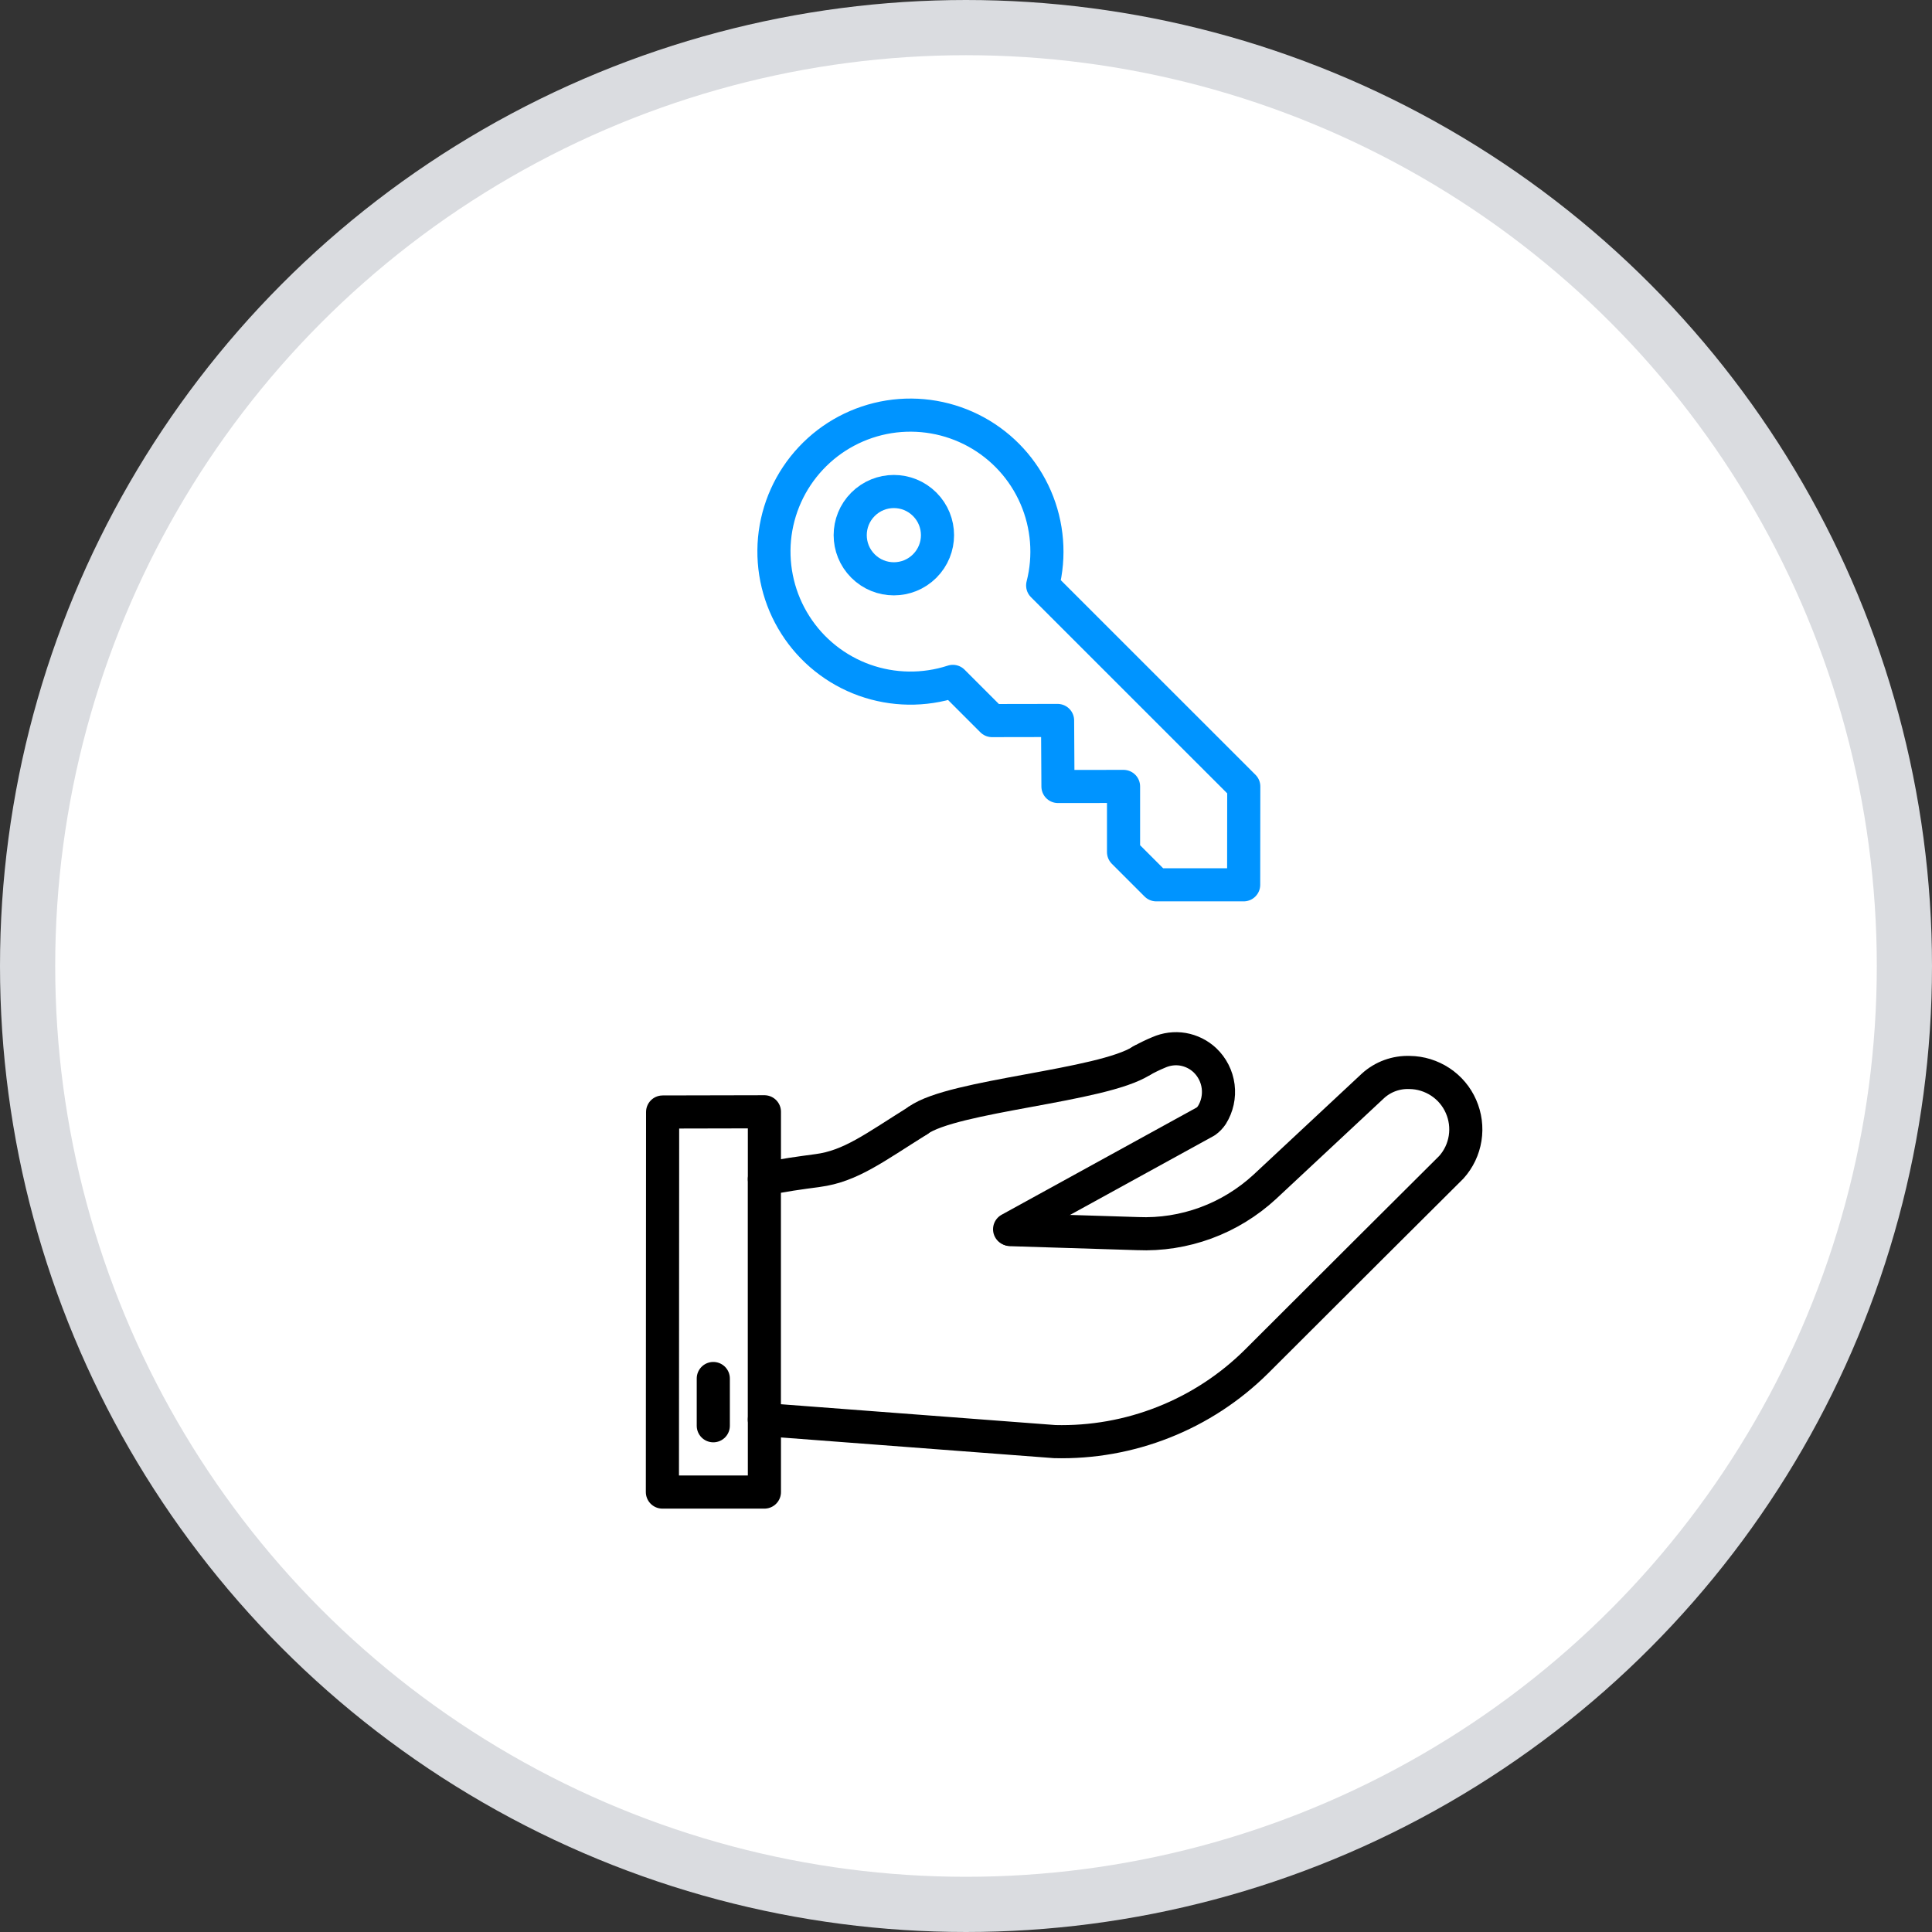
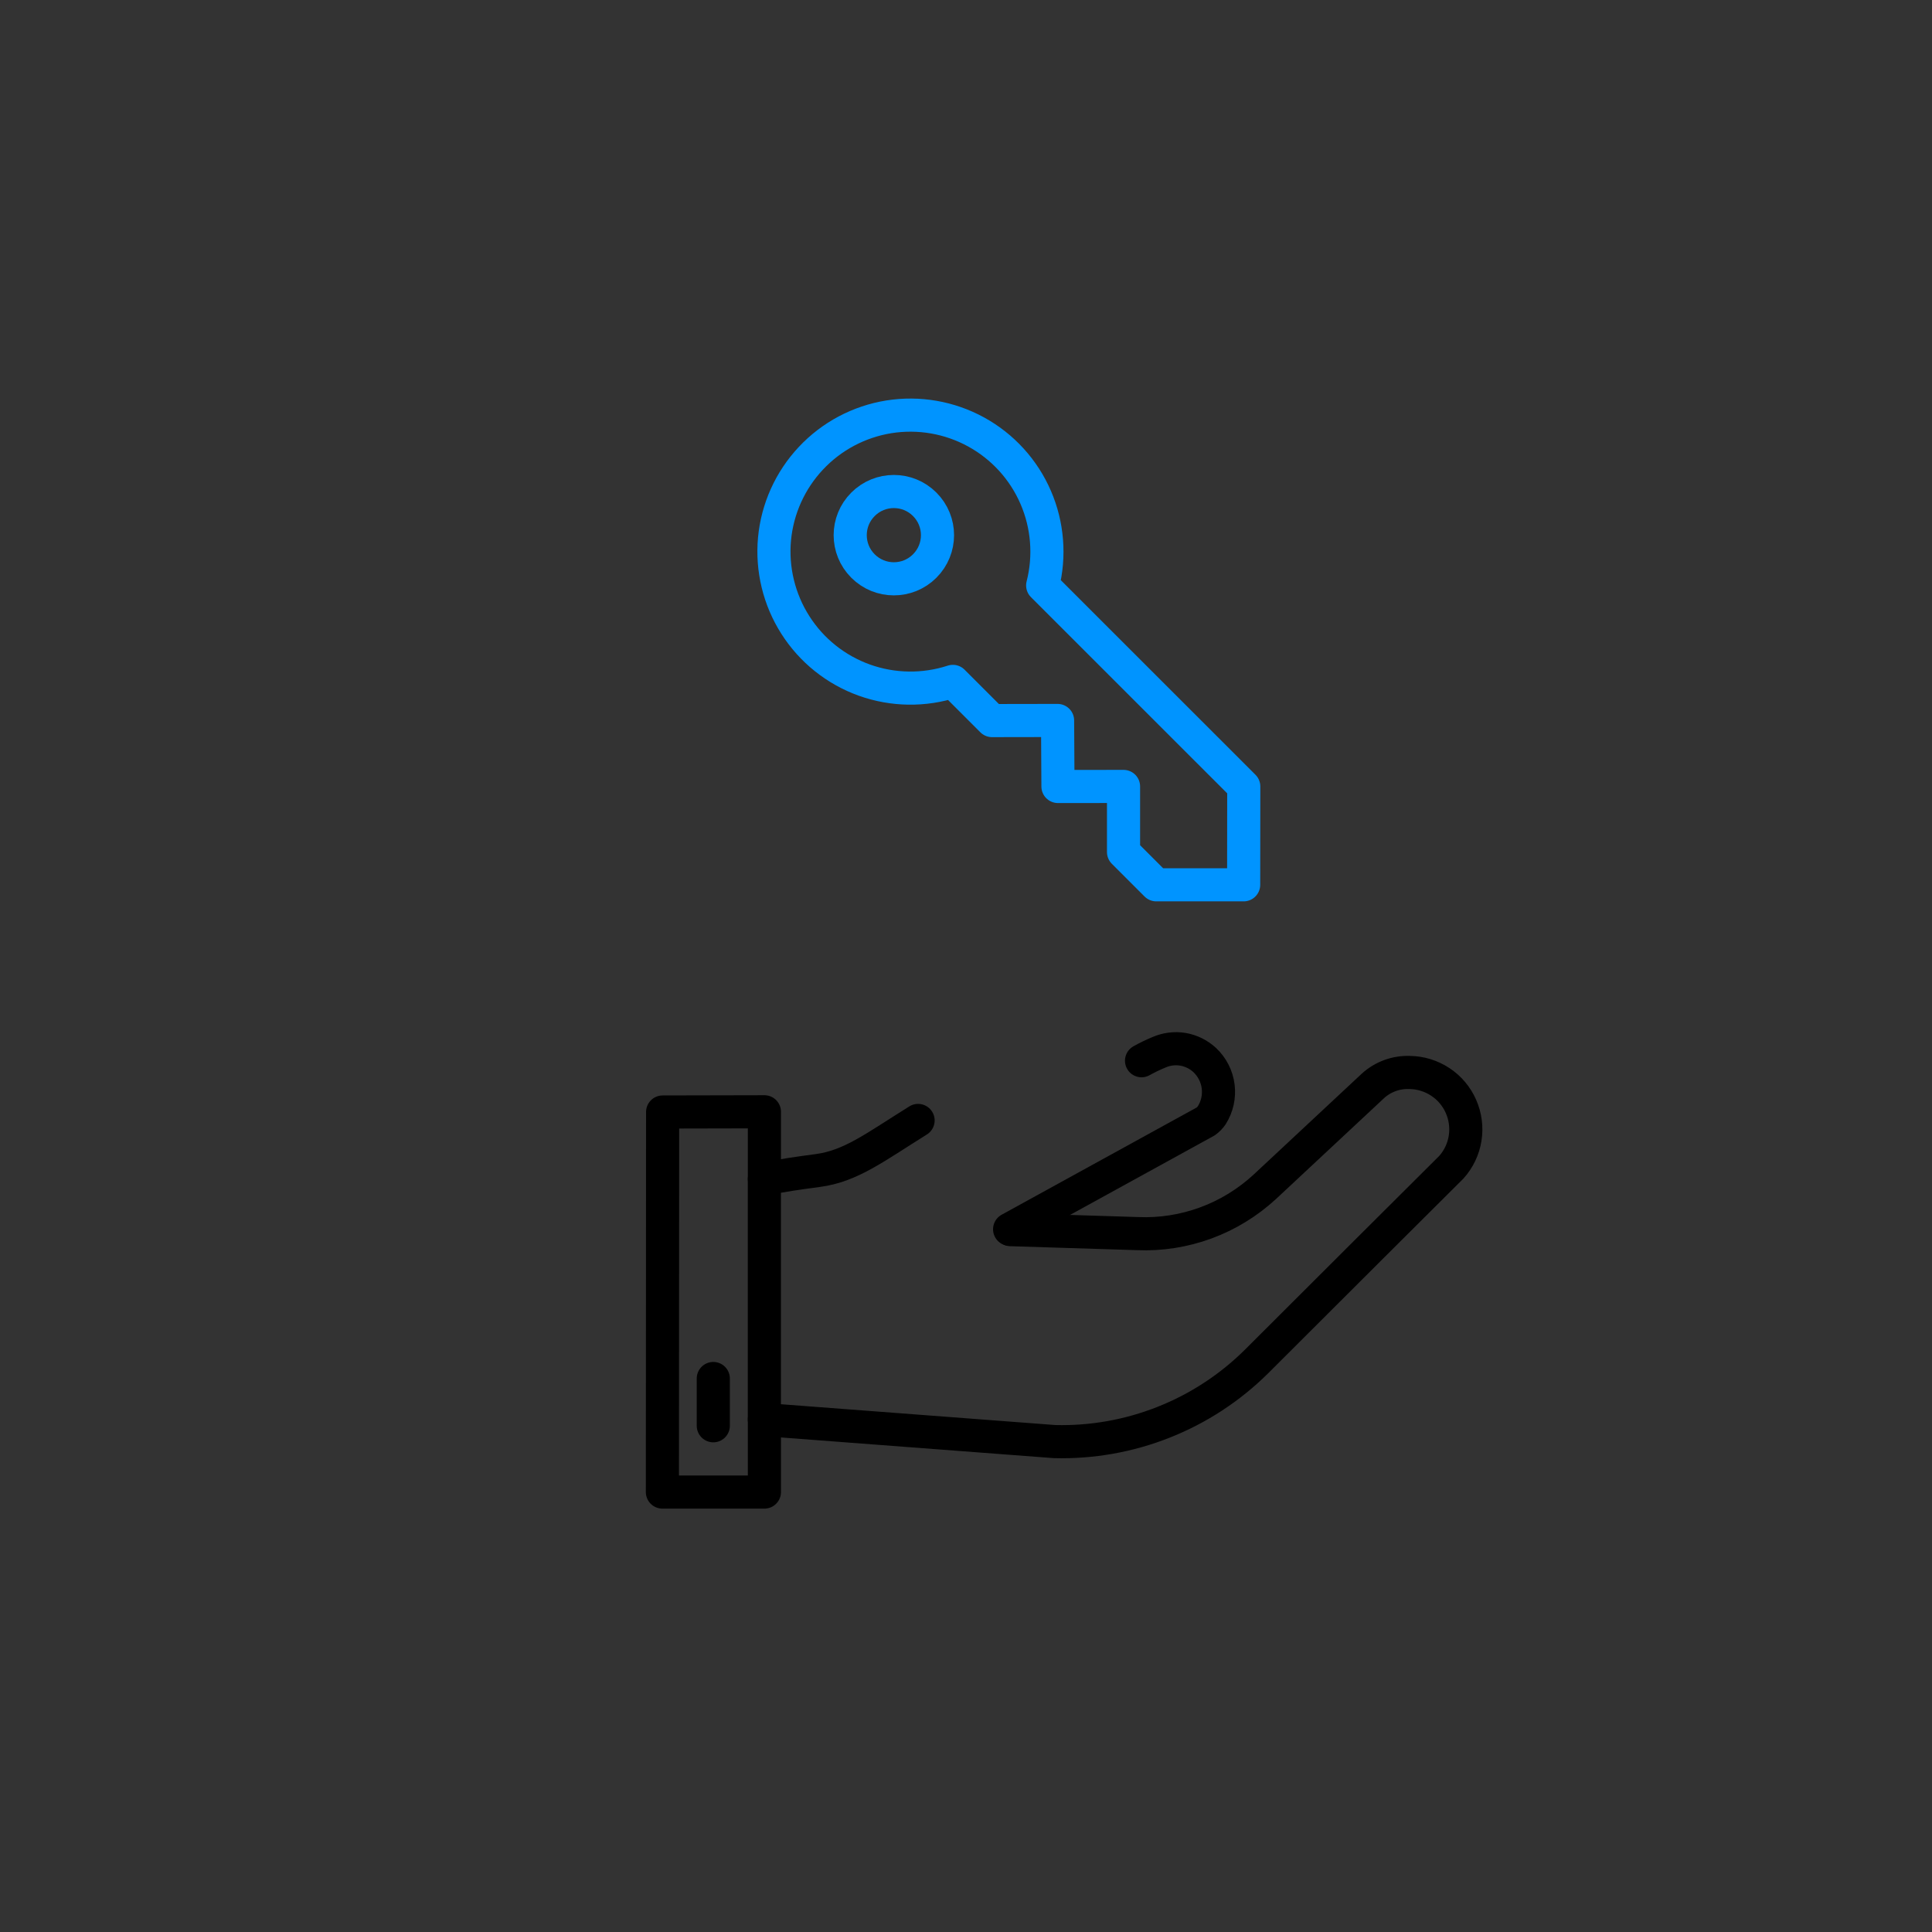
<svg xmlns="http://www.w3.org/2000/svg" width="35" height="35" viewBox="0 0 35 35" fill="none">
  <rect x="0" y="0" width="35" height="35" fill="#333333" stroke="none" />
-   <circle cx="17.5" cy="17.5" r="17" fill="white" stroke="#DADCE0" />
  <path d="M16.632 20.298C15.845 20.789 15.413 21.126 14.815 21.205C14.492 21.249 14.166 21.291 13.847 21.363V25.717L19.108 26.116C19.782 26.133 20.453 26.014 21.081 25.765C21.708 25.517 22.279 25.144 22.758 24.67L24.802 22.63L26.292 21.146C26.424 20.999 26.511 20.817 26.542 20.621C26.573 20.426 26.547 20.226 26.467 20.044C26.388 19.863 26.258 19.709 26.093 19.6C25.927 19.491 25.735 19.431 25.537 19.429V19.429C25.293 19.42 25.055 19.506 24.874 19.67L22.91 21.503C22.6 21.788 22.238 22.01 21.843 22.155C21.448 22.3 21.029 22.366 20.609 22.348L18.308 22.276" stroke="black" stroke-width="0.6" stroke-linecap="round" stroke-linejoin="round" />
  <path d="M20.68 19.216C20.781 19.16 20.885 19.109 20.992 19.065C21.13 19.004 21.282 18.984 21.431 19.009C21.579 19.035 21.717 19.103 21.827 19.206V19.206C21.959 19.331 22.045 19.499 22.068 19.681C22.091 19.862 22.051 20.046 21.954 20.201C21.924 20.246 21.887 20.284 21.844 20.315L18.29 22.269" stroke="black" stroke-width="0.6" stroke-linecap="round" stroke-linejoin="round" />
-   <path d="M16.631 20.297C17.266 19.841 19.962 19.679 20.68 19.216" stroke="black" stroke-width="0.6" stroke-linecap="round" stroke-linejoin="round" />
  <path d="M13.848 25.715V27.03H12L12.004 20.145L13.848 20.141V21.36" stroke="black" stroke-width="0.6" stroke-linecap="round" stroke-linejoin="round" />
  <path d="M12.922 24.973V25.829" stroke="black" stroke-width="0.6" stroke-linecap="round" stroke-linejoin="round" />
  <path d="M16.752 9.136C16.443 8.827 15.943 8.827 15.634 9.136C15.325 9.445 15.325 9.945 15.634 10.254C15.943 10.563 16.443 10.563 16.752 10.254C17.061 9.945 17.061 9.445 16.752 9.136Z" stroke="#0094FF" stroke-width="0.6" stroke-linecap="round" stroke-linejoin="round" />
  <path d="M22.532 14.248L18.889 10.606C19.025 10.074 18.98 9.512 18.762 9.009C18.544 8.505 18.164 8.089 17.683 7.825C17.201 7.561 16.646 7.465 16.104 7.551C15.562 7.638 15.064 7.902 14.689 8.303C14.314 8.703 14.082 9.217 14.031 9.764C13.981 10.31 14.113 10.858 14.408 11.321C14.702 11.784 15.143 12.136 15.659 12.321C16.176 12.506 16.74 12.514 17.262 12.344L17.972 13.054L19.159 13.052L19.166 14.248L20.354 14.247L20.354 15.436L20.947 16.029L22.53 16.029L22.532 14.248Z" stroke="#0094FF" stroke-width="0.6" stroke-linecap="round" stroke-linejoin="round" />
</svg>